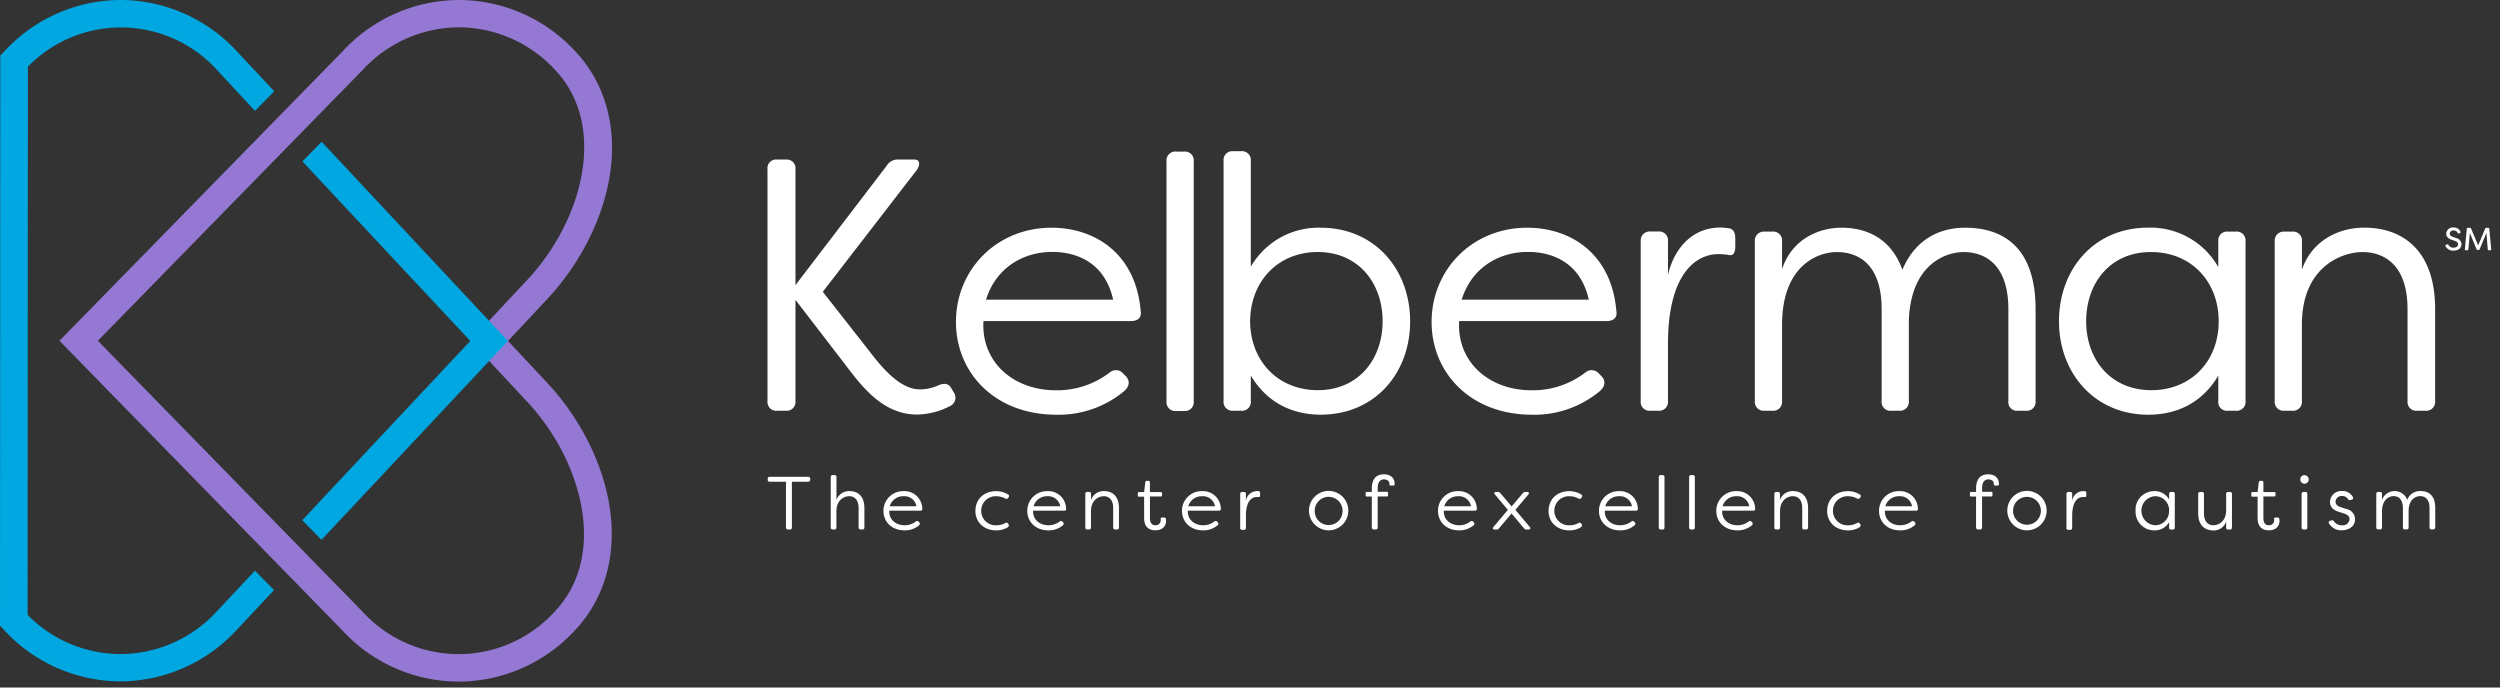
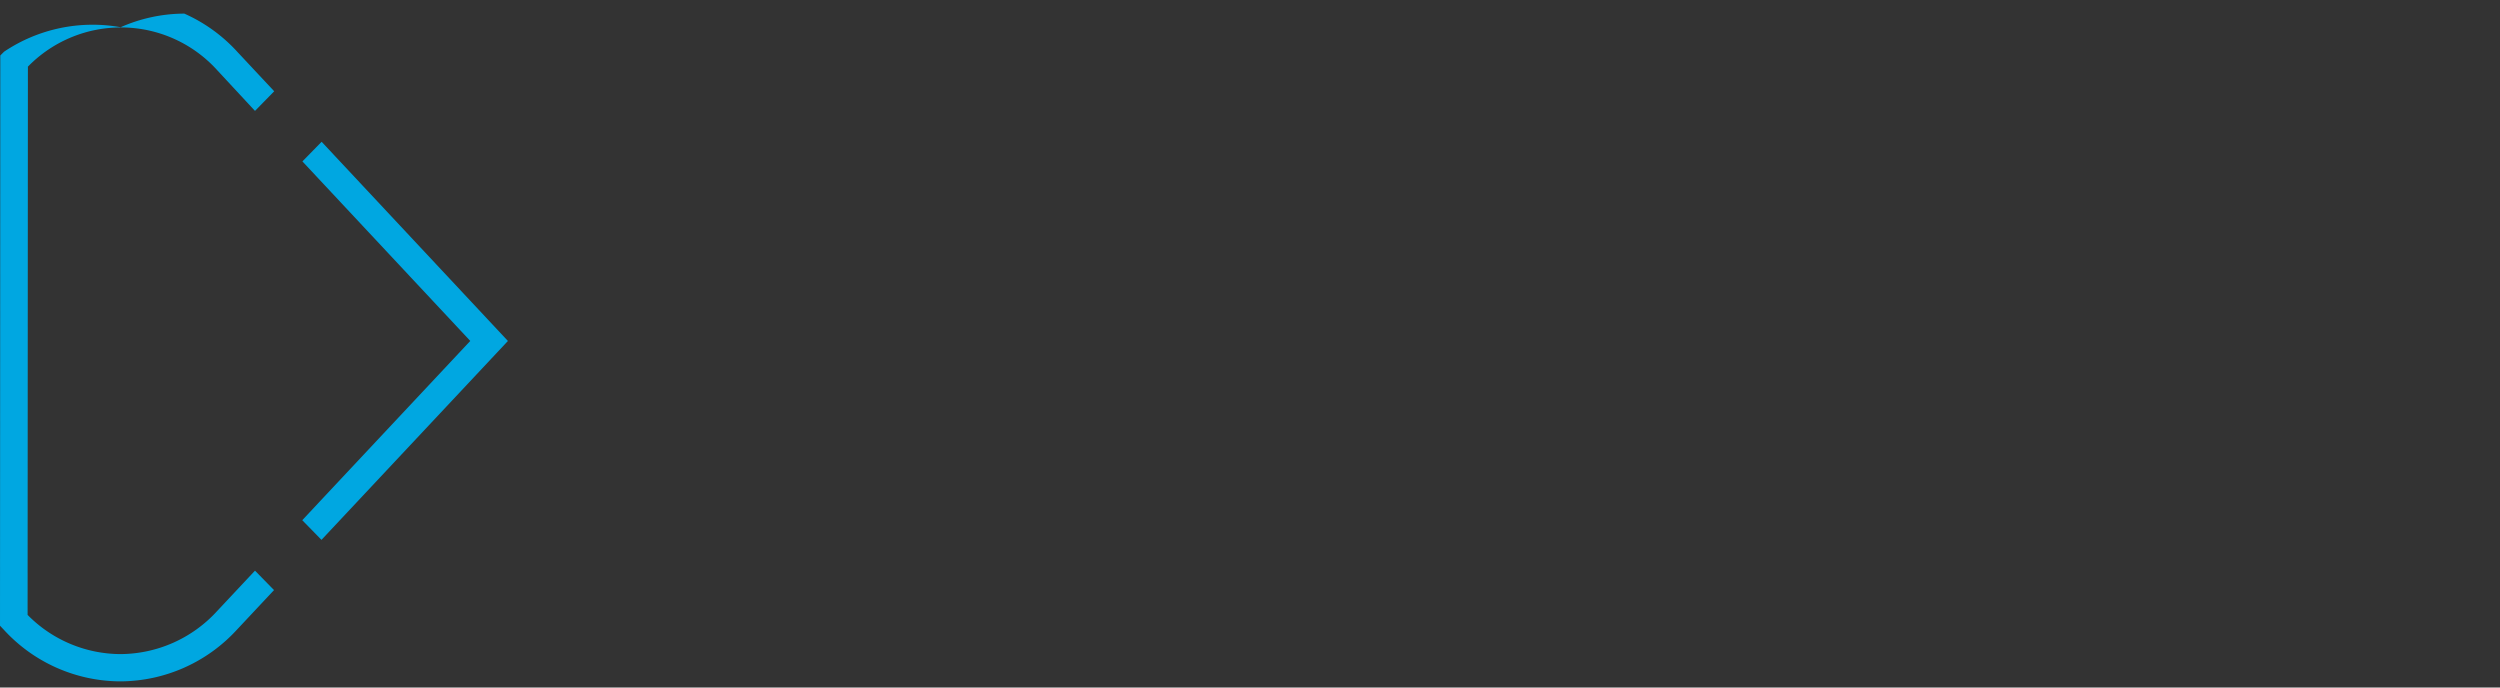
<svg xmlns="http://www.w3.org/2000/svg" viewBox="0 0 280 77" fill="none">
  <rect x="0" y="0" width="280" height="77" fill="#333333" stroke="none" />
-   <path d="m94.567 40.7-5.475-7.112V44.92a.986.986 0 0 1-.624 1.022.979.979 0 0 1-.42.063h-1.045a.979.979 0 0 1-.996-.662.984.984 0 0 1-.048-.423V18.95a.967.967 0 0 1 1.044-1.084h1.045a.98.98 0 0 1 1.044 1.085v12.982L99.318 18.55a1.433 1.433 0 0 1 1.322-.684h1.765c.64 0 .682.561.282 1.165L92.154 32.68l5.294 6.752c1.684 2.212 3.567 4.179 5.576 4.179.736 0 1.463-.164 2.127-.481.64-.241 1.124-.203 1.444.443l.241.4a1.025 1.025 0 0 1-.105 1.272 1.03 1.03 0 0 1-.376.257 8.13 8.13 0 0 1-3.651.924c-3.887.008-6.292-3.284-8.137-5.727ZM107.067 36.057c0-5.829 4.532-10.552 10.706-10.552 4.894 0 9.464 2.934 9.986 9.366.118.684-.32 1.085-1.045 1.085H110.15c-.282 4.46 3.209 7.757 8.141 7.757a9.672 9.672 0 0 0 6.014-2.009 1.065 1.065 0 0 1 1.483.123l.32.32c.442.482.442 1.127-.24 1.689a11.454 11.454 0 0 1-7.581 2.612c-6.89-.013-11.22-4.714-11.22-10.391Zm17.605-2.494c-.923-4.14-4.052-5.348-6.819-5.348-3.129 0-6.258 1.65-7.421 5.348h14.24ZM130.648 44.95V18.06a.99.99 0 0 1 1.082-1.084h.923a.979.979 0 0 1 .996.661.98.98 0 0 1 .048.423v26.89a.981.981 0 0 1-1.044 1.085h-.91a.993.993 0 0 1-1.095-1.085ZM140.09 42.054v2.866a.982.982 0 0 1-.651 1.032.988.988 0 0 1-.431.053h-.922a.982.982 0 0 1-1.045-1.085V18.018a.981.981 0 0 1 1.045-1.085h.922a.99.99 0 0 1 1.082 1.085v11.855a8.77 8.77 0 0 1 3.311-3.262 8.738 8.738 0 0 1 4.51-1.106c6.094 0 10.024 4.702 10.024 10.488 0 5.787-3.93 10.45-10.024 10.45-3.167-.008-6.014-1.333-7.821-4.389Zm14.762-6.069c0-4.259-2.687-7.758-7.261-7.758-4.409 0-7.539 3.217-7.581 7.758.042 4.503 3.167 7.715 7.581 7.715 4.574.005 7.261-3.494 7.261-7.715ZM160.34 36.057c0-5.829 4.531-10.552 10.71-10.552 4.894 0 9.463 2.934 9.985 9.366.123.684-.32 1.085-1.044 1.085h-16.564c-.278 4.46 3.209 7.757 8.141 7.757a9.672 9.672 0 0 0 6.014-2.009 1.063 1.063 0 0 1 1.482.123l.321.32c.442.482.442 1.127-.241 1.689a11.451 11.451 0 0 1-7.58 2.612c-6.891-.013-11.224-4.714-11.224-10.391Zm17.604-2.494c-.922-4.14-4.051-5.348-6.818-5.348-3.13 0-6.255 1.65-7.421 5.348h14.239ZM183.76 44.92V27.025a1.003 1.003 0 0 1 1.049-1.098h.922a.99.99 0 0 1 1.083 1.085v3.778c.762-3.254 2.948-5.306 5.854-5.306.322.01.644.037.964.08.603.119.72.604.72 1.208v.844c0 .764-.282 1.085-.8.924a10.09 10.09 0 0 0-1.082-.08c-2.565 0-5.614 2.25-5.656 9.885v6.575a1.005 1.005 0 0 1-.285.8.993.993 0 0 1-.798.285h-.922a.977.977 0 0 1-1.002-.66c-.047-.136-.063-.281-.047-.425ZM196.542 44.92V27.025a1.014 1.014 0 0 1 .278-.779 1.007 1.007 0 0 1 .767-.306h.922a.988.988 0 0 1 1.083 1.085v3.123c1.04-3.216 3.929-4.643 6.658-4.643 2.367 0 5.416.845 6.819 4.702 1.604-3.777 4.633-4.702 7.016-4.702 4.57 0 7.901 2.49 7.901 9.125v10.29a.982.982 0 0 1-.651 1.032.988.988 0 0 1-.431.053h-.922a.962.962 0 0 1-1.004-.658.979.979 0 0 1-.041-.427V34.622c0-4.862-2.485-6.39-5.012-6.39-2.047 0-5.934 1.405-6.136 7.715v8.973a1.005 1.005 0 0 1-.285.8.993.993 0 0 1-.797.285h-.923a.976.976 0 0 1-1.04-1.085V34.622c0-4.862-2.447-6.39-5.016-6.39-2.207 0-6.094 1.566-6.136 8.04v8.648a1.005 1.005 0 0 1-.285.8.993.993 0 0 1-.798.285h-.922a.988.988 0 0 1-1.045-1.085ZM230.606 35.985c0-5.748 3.849-10.488 9.986-10.488a8.736 8.736 0 0 1 7.858 4.419V27.02a.997.997 0 0 1 .27-.786.986.986 0 0 1 .775-.298h.922a.99.99 0 0 1 1.083 1.084v17.9a1.005 1.005 0 0 1-.285.8.993.993 0 0 1-.798.285h-.922a.962.962 0 0 1-1.003-.658.965.965 0 0 1-.042-.427v-2.853c-1.806 3.056-4.632 4.381-7.858 4.381-6.057-.013-9.986-4.714-9.986-10.463Zm17.887 0c0-4.419-3.05-7.757-7.581-7.757-4.633 0-7.261 3.536-7.261 7.757 0 4.22 2.687 7.715 7.299 7.715 4.418.005 7.543-3.212 7.543-7.715ZM254.768 44.92V27.025a.997.997 0 0 1 .278-.78.996.996 0 0 1 .766-.305h.923a.984.984 0 0 1 .797.286.982.982 0 0 1 .285.799v3.174c1.082-3.174 4.01-4.702 6.979-4.702 4.253 0 7.939 2.49 7.939 9.125V44.92a.997.997 0 0 1-1.083 1.085h-.926a.988.988 0 0 1-1.083-1.085V34.622c0-4.862-2.527-6.39-5.054-6.39-2.207 0-6.738 1.566-6.776 8.04v8.648a1.005 1.005 0 0 1-.285.8.993.993 0 0 1-.797.285h-.923a.984.984 0 0 1-1.04-1.085ZM90.743 53.632v.101a.208.208 0 0 1-.227.22h-1.824v5.123a.205.205 0 0 1-.137.218.204.204 0 0 1-.09.01h-.211a.205.205 0 0 1-.217-.137.208.208 0 0 1-.01-.09v-5.124H86.21a.207.207 0 0 1-.227-.22v-.101a.208.208 0 0 1 .137-.218c.029-.01.06-.014.09-.01h4.309a.205.205 0 0 1 .213.138c.01.029.013.06.01.09ZM93.043 59.076v-5.638a.209.209 0 0 1 .056-.165.206.206 0 0 1 .163-.063h.194a.207.207 0 0 1 .227.228v2.553a1.494 1.494 0 0 1 1.465-.987c.893 0 1.664.523 1.664 1.911v2.157a.206.206 0 0 1-.136.217.206.206 0 0 1-.091.011h-.194a.206.206 0 0 1-.228-.228v-2.157c0-1.021-.53-1.342-1.06-1.342-.464 0-1.416.33-1.424 1.688v1.811a.208.208 0 0 1-.137.217.206.206 0 0 1-.09.011h-.195a.199.199 0 0 1-.214-.224ZM98.947 57.223a2.204 2.204 0 0 1 1.386-2.061c.273-.109.565-.161.859-.155a1.996 1.996 0 0 1 1.932 1.184c.109.245.169.51.174.779.025.144-.067.228-.219.228h-3.475c-.059.937.674 1.63 1.71 1.63.457.004.902-.145 1.264-.423a.222.222 0 0 1 .311.025l.068.068a.232.232 0 0 1 .052.088.234.234 0 0 1-.028.197.234.234 0 0 1-.075.07 2.405 2.405 0 0 1-1.588.548c-1.461-.004-2.37-.975-2.37-2.178Zm3.694-.523a1.36 1.36 0 0 0-1.432-1.123 1.568 1.568 0 0 0-1.558 1.123h2.99ZM109.245 57.24c0-1.232.842-2.232 2.362-2.232.455.006.9.134 1.289.371a.203.203 0 0 1 .067.32l-.058.077c-.085.118-.177.126-.312.059a2.01 2.01 0 0 0-.96-.253 1.62 1.62 0 0 0-1.225.432 1.634 1.634 0 0 0 0 2.385 1.628 1.628 0 0 0 1.225.432 2.01 2.01 0 0 0 .96-.253.213.213 0 0 1 .171-.038.207.207 0 0 1 .141.106l.05.076c.084.118.042.27-.168.38-.363.196-.768.3-1.18.304-1.491-.009-2.354-.98-2.362-2.166ZM115.057 57.223a2.197 2.197 0 0 1 2.244-2.216 2.003 2.003 0 0 1 2.106 1.963c.026.144-.067.228-.219.228h-3.474c-.059.937.674 1.63 1.71 1.63.456.004.901-.145 1.263-.423a.223.223 0 0 1 .312.025l.067.068a.22.22 0 0 1 .052.088.22.22 0 0 1-.028.197.23.23 0 0 1-.074.07 2.407 2.407 0 0 1-1.588.548c-1.466-.004-2.371-.975-2.371-2.178Zm3.689-.523a1.363 1.363 0 0 0-1.432-1.123 1.568 1.568 0 0 0-1.558 1.123h2.99ZM121.555 59.076v-3.752a.22.22 0 0 1 .058-.163.212.212 0 0 1 .161-.065h.194a.208.208 0 0 1 .217.137c.01.03.014.06.01.091v.667a1.49 1.49 0 0 1 1.466-.988c.893 0 1.663.524 1.663 1.912v2.157a.201.201 0 0 1-.059.168.206.206 0 0 1-.168.06h-.194a.21.21 0 0 1-.168-.06.216.216 0 0 1-.049-.077c-.01-.03-.013-.06-.01-.091v-2.157c0-1.021-.531-1.342-1.061-1.342-.464 0-1.416.33-1.424 1.688v1.811c.003.03 0 .062-.01.091a.202.202 0 0 1-.127.126.203.203 0 0 1-.09.01h-.194a.198.198 0 0 1-.207-.136.202.202 0 0 1-.008-.087ZM128.142 58.004v-2.376h-.573a.113.113 0 0 1-.054-.004.114.114 0 0 1-.047-.03.114.114 0 0 1-.033-.102v-.244a.124.124 0 0 1 .035-.1.121.121 0 0 1 .099-.035h.573l.126-1.08a.2.2 0 0 1 .066-.138.197.197 0 0 1 .145-.048h.11a.177.177 0 0 1 .146.05.177.177 0 0 1 .056.145v1.071h1.221a.122.122 0 0 1 .135.135v.224a.124.124 0 0 1-.035.1.125.125 0 0 1-.1.035h-1.217v2.418c0 .617.286.802.606.802a.554.554 0 0 0 .598-.557.552.552 0 0 0 0-.152c0-.101.026-.152.118-.152h.295a.14.14 0 0 1 .152.11c.021.091.032.185.033.279 0 .582-.421 1.038-1.179 1.038-.653.004-1.276-.3-1.276-1.389ZM132.383 57.223a2.217 2.217 0 0 1 .167-.858 2.185 2.185 0 0 1 1.219-1.203c.273-.109.565-.161.859-.155a1.996 1.996 0 0 1 1.932 1.184c.109.245.168.51.174.779.025.144-.068.228-.219.228h-3.475c-.059.937.674 1.63 1.71 1.63a2.04 2.04 0 0 0 1.264-.423.22.22 0 0 1 .311.025l.068.068a.245.245 0 0 1 .052.088.234.234 0 0 1-.028.197.234.234 0 0 1-.075.07 2.405 2.405 0 0 1-1.588.548c-1.465-.004-2.371-.975-2.371-2.178Zm3.694-.523a1.364 1.364 0 0 0-1.432-1.123 1.568 1.568 0 0 0-1.559 1.123h2.991ZM138.903 59.076v-3.752a.203.203 0 0 1 .058-.163.212.212 0 0 1 .161-.064h.193a.205.205 0 0 1 .217.136c.011.03.014.06.011.091v.794a1.265 1.265 0 0 1 1.23-1.115h.202c.126.026.151.127.151.254v.215c0 .16-.059.228-.168.194a2.281 2.281 0 0 0-.228 0c-.539 0-1.179.473-1.187 2.072v1.376a.213.213 0 0 1-.059.169.212.212 0 0 1-.169.06h-.193a.208.208 0 0 1-.181-.075.196.196 0 0 1-.043-.09.203.203 0 0 1 .005-.102ZM146.606 57.207a2.208 2.208 0 0 1 1.35-2.053 2.197 2.197 0 0 1 2.407.472 2.207 2.207 0 0 1 .479 2.41 2.206 2.206 0 0 1-2.042 1.361 2.21 2.21 0 0 1-2.194-2.19Zm3.761 0a1.565 1.565 0 0 0-1.559-1.562 1.559 1.559 0 0 0-1.558 1.562 1.559 1.559 0 1 0 3.117 0ZM153.643 59.076v-3.465h-.556a.119.119 0 0 1-.055-.004.119.119 0 0 1-.075-.076.128.128 0 0 1-.005-.055v-.245a.124.124 0 0 1 .036-.1.113.113 0 0 1 .045-.029.124.124 0 0 1 .054-.006h.556v-.346c0-1.32.699-1.625 1.339-1.625.801 0 1.213.448 1.213 1.03a.484.484 0 0 1 0 .152.127.127 0 0 1-.048.055.127.127 0 0 1-.07.021h-.328a.118.118 0 0 1-.096-.032.127.127 0 0 1-.03-.043.149.149 0 0 1-.009-.052.397.397 0 0 0 0-.084c0-.287-.252-.481-.606-.481-.421 0-.708.312-.708.97v.423h1.028a.124.124 0 0 1 .1.035.133.133 0 0 1 .035.1v.253a.133.133 0 0 1-.035.1.124.124 0 0 1-.1.035H154.3v3.465a.2.2 0 0 1-.059.169.208.208 0 0 1-.168.059h-.211a.212.212 0 0 1-.158-.064.231.231 0 0 1-.047-.074.228.228 0 0 1-.014-.086ZM161.056 57.223a2.197 2.197 0 0 1 2.245-2.216 2.001 2.001 0 0 1 2.105 1.963c.026.144-.067.228-.219.228h-3.474c-.059.937.674 1.63 1.71 1.63.456.004.901-.145 1.263-.423a.223.223 0 0 1 .312.025l.067.068a.22.22 0 0 1 .052.088.22.22 0 0 1-.028.197.23.23 0 0 1-.074.07 2.407 2.407 0 0 1-1.588.548c-1.466-.004-2.371-.975-2.371-2.178Zm3.693-.523a1.363 1.363 0 0 0-1.432-1.123 1.568 1.568 0 0 0-1.558 1.123h2.99ZM167.264 59.026l1.617-1.92-1.457-1.731c-.118-.144-.059-.279.134-.279h.203a.33.33 0 0 1 .278.135l1.263 1.486 1.264-1.486a.334.334 0 0 1 .277-.135h.203c.193 0 .252.135.134.279l-1.457 1.73 1.617 1.92c.118.153.059.28-.134.28h-.236a.326.326 0 0 1-.278-.127l-1.398-1.668-1.407 1.668a.325.325 0 0 1-.278.126h-.236c-.168 0-.227-.127-.109-.279ZM173.438 57.24c0-1.232.842-2.232 2.362-2.232.455.006.9.134 1.289.371a.203.203 0 0 1 .068.32l-.059.077c-.085.118-.177.126-.312.059a2.01 2.01 0 0 0-.96-.253 1.62 1.62 0 0 0-1.225.432 1.634 1.634 0 0 0 0 2.385 1.628 1.628 0 0 0 1.225.432 2.01 2.01 0 0 0 .96-.253.213.213 0 0 1 .171-.038.207.207 0 0 1 .141.106l.05.076c.084.118.042.27-.168.38-.363.196-.768.3-1.18.304-1.482-.009-2.362-.98-2.362-2.166ZM179.086 57.223a2.198 2.198 0 0 1 2.244-2.216 1.996 1.996 0 0 1 1.932 1.184c.11.245.169.51.174.779.025.144-.067.228-.219.228h-3.474c-.059.937.673 1.63 1.709 1.63.457.004.902-.145 1.264-.423a.223.223 0 0 1 .312.025l.067.068a.232.232 0 0 1 .061.19.224.224 0 0 1-.112.165 2.404 2.404 0 0 1-1.587.548c-1.462-.004-2.371-.975-2.371-2.178Zm3.693-.523a1.363 1.363 0 0 0-1.432-1.123 1.568 1.568 0 0 0-1.558 1.123h2.99ZM185.782 59.076v-5.638a.216.216 0 0 1 .01-.091.203.203 0 0 1 .217-.137h.194a.206.206 0 0 1 .219.228v5.638a.206.206 0 0 1-.219.228h-.194a.205.205 0 0 1-.168-.06.214.214 0 0 1-.049-.077.216.216 0 0 1-.01-.09ZM189.181 59.076v-5.638a.201.201 0 0 1 .059-.169.207.207 0 0 1 .168-.06h.194a.206.206 0 0 1 .219.229v5.638a.209.209 0 0 1-.219.228h-.194a.208.208 0 0 1-.217-.137c-.01-.029-.014-.06-.01-.09ZM192.226 57.223a2.198 2.198 0 0 1 2.244-2.216 2.003 2.003 0 0 1 2.106 1.963c.026.144-.067.228-.219.228h-3.474c-.059.937.674 1.63 1.71 1.63.456.004.901-.145 1.263-.423a.223.223 0 0 1 .312.025l.067.068a.22.22 0 0 1 .052.088.22.22 0 0 1-.028.197.23.23 0 0 1-.074.07 2.407 2.407 0 0 1-1.588.548c-1.462-.004-2.371-.975-2.371-2.178Zm3.693-.523a1.363 1.363 0 0 0-1.432-1.123 1.568 1.568 0 0 0-1.558 1.123h2.99ZM198.728 59.076v-3.752a.22.22 0 0 1 .058-.163.212.212 0 0 1 .161-.065h.181a.206.206 0 0 1 .228.228v.667a1.489 1.489 0 0 1 1.465-.988c.893 0 1.685.524 1.685 1.912v2.157c.003.03 0 .062-.01.091a.202.202 0 0 1-.127.126.203.203 0 0 1-.09.01h-.202a.206.206 0 0 1-.228-.227v-2.157c0-1.021-.531-1.342-1.061-1.342-.464 0-1.415.33-1.424 1.688v1.811a.201.201 0 0 1-.059.168.206.206 0 0 1-.168.06h-.194a.196.196 0 0 1-.161-.06.205.205 0 0 1-.046-.076.202.202 0 0 1-.008-.088ZM204.641 57.24c0-1.232.843-2.232 2.363-2.232.455.006.9.134 1.289.371a.203.203 0 0 1 .115.143.19.19 0 0 1-.003.095.193.193 0 0 1-.045.083l-.059.076c-.084.118-.177.126-.311.059a2.013 2.013 0 0 0-.961-.253 1.624 1.624 0 0 0-1.742 1.624 1.635 1.635 0 0 0 .518 1.193 1.624 1.624 0 0 0 1.224.432c.336-.002.667-.09.961-.253a.213.213 0 0 1 .171-.038.21.21 0 0 1 .14.106l.051.076c.084.118.042.27-.169.38a2.52 2.52 0 0 1-1.179.304c-1.491-.009-2.354-.98-2.363-2.166ZM210.453 57.223a2.2 2.2 0 0 1 2.245-2.216 1.996 1.996 0 0 1 1.932 1.184c.11.245.169.51.174.779.025.144-.067.228-.219.228h-3.475c-.059.937.674 1.63 1.71 1.63.457.004.902-.145 1.264-.423a.223.223 0 0 1 .311.025l.068.068a.232.232 0 0 1 .052.088.234.234 0 0 1-.028.197.224.224 0 0 1-.075.07 2.404 2.404 0 0 1-1.587.548c-1.483-.004-2.372-.975-2.372-2.178Zm3.694-.523a1.363 1.363 0 0 0-1.432-1.123 1.568 1.568 0 0 0-1.558 1.123h2.99ZM221.319 59.076v-3.465h-.556a.115.115 0 0 1-.101-.033.114.114 0 0 1-.033-.102v-.245a.123.123 0 0 1 .035-.1.116.116 0 0 1 .046-.029.118.118 0 0 1 .053-.006h.556v-.346c0-1.32.699-1.625 1.34-1.625.8 0 1.213.448 1.213 1.03a.552.552 0 0 1 0 .152.132.132 0 0 1-.118.076h-.312a.118.118 0 0 1-.096-.032.127.127 0 0 1-.03-.043.129.129 0 0 1-.009-.052.397.397 0 0 0 0-.084c0-.287-.253-.481-.606-.481-.421 0-.708.312-.708.97v.423h1.028a.124.124 0 0 1 .1.035.133.133 0 0 1 .035.1v.253a.133.133 0 0 1-.035.1.124.124 0 0 1-.1.035h-1.028v3.465a.2.2 0 0 1-.059.169.208.208 0 0 1-.168.059h-.211a.217.217 0 0 1-.169-.058.215.215 0 0 1-.067-.166ZM224.819 57.207a2.209 2.209 0 0 1 1.35-2.053 2.2 2.2 0 0 1 3.013 1.604 2.208 2.208 0 0 1-2.169 2.64 2.206 2.206 0 0 1-2.194-2.191Zm3.761 0a1.559 1.559 0 1 0-2.66 1.104 1.557 1.557 0 0 0 2.66-1.104ZM231.444 59.076v-3.752a.22.22 0 0 1 .058-.163.213.213 0 0 1 .161-.065h.194a.208.208 0 0 1 .168.06.215.215 0 0 1 .049.077c.01.03.013.06.01.091v.794a1.262 1.262 0 0 1 1.23-1.114h.202c.126.025.152.126.152.253v.215c0 .16-.059.228-.169.194a2.261 2.261 0 0 0-.227 0c-.539 0-1.179.473-1.188 2.072v1.376c.003.031 0 .062-.01.091a.208.208 0 0 1-.217.137h-.194a.208.208 0 0 1-.181-.074.218.218 0 0 1-.043-.09.203.203 0 0 1 .005-.102ZM239.185 57.207a2.074 2.074 0 0 1 2.106-2.2 1.84 1.84 0 0 1 1.651.93v-.609a.206.206 0 0 1 .219-.228h.189a.205.205 0 0 1 .217.137c.01.03.014.06.011.091v3.752a.216.216 0 0 1-.011.092.203.203 0 0 1-.049.077.2.2 0 0 1-.168.06h-.193a.2.2 0 0 1-.219-.228v-.6a1.82 1.82 0 0 1-1.651.92 2.074 2.074 0 0 1-1.525-.64 2.083 2.083 0 0 1-.577-1.554Zm3.753 0a1.565 1.565 0 0 0-.968-1.517 1.548 1.548 0 0 0-.624-.113 1.626 1.626 0 0 0-1.509 1.625 1.63 1.63 0 0 0 1.509 1.625 1.543 1.543 0 0 0 1.483-.997c.076-.198.11-.41.1-.623h.009ZM246.197 57.494v-2.166a.23.23 0 0 1 .012-.09.213.213 0 0 1 .216-.138h.193a.205.205 0 0 1 .217.137c.011.03.014.06.011.091v2.166c0 1.013.531 1.333 1.061 1.333.463 0 1.415-.329 1.424-1.688v-1.81a.2.2 0 0 1 .059-.17.208.208 0 0 1 .168-.058h.194a.205.205 0 0 1 .217.136.2.2 0 0 1 .01.091v3.753a.201.201 0 0 1-.059.168.207.207 0 0 1-.168.06h-.194a.206.206 0 0 1-.227-.228v-.655a1.488 1.488 0 0 1-1.466.988c-.893-.017-1.668-.54-1.668-1.92ZM252.852 58.004v-2.376h-.573a.118.118 0 0 1-.102-.033.123.123 0 0 1-.029-.047.128.128 0 0 1-.004-.055v-.245a.124.124 0 0 1 .035-.1.125.125 0 0 1 .1-.035h.573l.126-1.08a.197.197 0 0 1 .065-.138.197.197 0 0 1 .145-.048h.11a.18.18 0 0 1 .191.115.191.191 0 0 1 .011.08v1.071h1.221a.12.12 0 0 1 .1.035.122.122 0 0 1 .035.1v.224a.124.124 0 0 1-.035.1.12.12 0 0 1-.1.035H253.5v2.418c0 .617.287.802.607.802a.551.551 0 0 0 .598-.557.643.643 0 0 0 0-.152c0-.101.025-.152.118-.152h.294a.14.14 0 0 1 .152.11c.021.091.032.185.034.279 0 .582-.421 1.038-1.18 1.038-.665.004-1.271-.3-1.271-1.389ZM257.636 53.7a.446.446 0 0 1 .127-.343.452.452 0 0 1 .336-.139.477.477 0 1 1-.333.818.472.472 0 0 1-.1-.155.469.469 0 0 1-.03-.182Zm.143 5.376v-3.752a.213.213 0 0 1 .228-.228h.193a.206.206 0 0 1 .219.228v3.752a.206.206 0 0 1-.219.228h-.193a.206.206 0 0 1-.228-.228ZM260.841 58.612c-.084-.144 0-.245.135-.287l.151-.042c.127-.034.203 0 .287.126a1.049 1.049 0 0 0 .893.422.738.738 0 0 0 .565-.157.745.745 0 0 0 .277-.518c0-.32-.236-.515-.59-.633l-.598-.194c-.606-.186-1.002-.523-1.002-1.114a1.268 1.268 0 0 1 1.348-1.224 1.31 1.31 0 0 1 1.221.692c.076.143 0 .253-.152.287l-.134.034c-.127.033-.203 0-.287-.135a.756.756 0 0 0-.632-.321.678.678 0 0 0-.741.65c0 .346.295.515.581.608l.624.202a1.171 1.171 0 0 1 .977 1.157c0 .768-.674 1.224-1.457 1.224a1.584 1.584 0 0 1-1.466-.777ZM266.143 59.076v-3.752a.208.208 0 0 1 .132-.213.212.212 0 0 1 .087-.015h.194a.206.206 0 0 1 .228.228v.659a1.51 1.51 0 0 1 2.83 0 1.522 1.522 0 0 1 1.474-.988c.96 0 1.659.523 1.659 1.912v2.157c.003.03 0 .061-.01.09a.214.214 0 0 1-.126.127.211.211 0 0 1-.091.01h-.194a.2.2 0 0 1-.164-.06.21.21 0 0 1-.047-.078.21.21 0 0 1-.008-.09v-2.156c0-1.022-.522-1.342-1.053-1.342-.421 0-1.263.295-1.289 1.62v1.883a.2.2 0 0 1-.059.168.208.208 0 0 1-.168.06h-.194a.206.206 0 0 1-.219-.228V56.91c0-1.021-.514-1.342-1.053-1.342-.463 0-1.263.33-1.288 1.688v1.81a.216.216 0 0 1-.011.092.208.208 0 0 1-.217.137h-.194a.207.207 0 0 1-.206-.134.229.229 0 0 1-.013-.086Z" fill="#fff" />
-   <path d="M51.36 76.339a17.762 17.762 0 0 1-13.055-5.778L6.659 38.167l31.7-32.402a17.795 17.795 0 0 1 5.926-4.251A17.761 17.761 0 0 1 51.416 0c2.458.01 4.886.529 7.133 1.525a17.79 17.79 0 0 1 5.923 4.266c3.37 3.604 4.717 8.606 3.79 14.08-.812 4.786-3.33 9.707-6.919 13.565l-4.443 4.752 4.41 4.715c3.588 3.836 6.11 8.779 6.919 13.565.927 5.487-.421 10.476-3.79 14.08a17.814 17.814 0 0 1-5.934 4.268 17.78 17.78 0 0 1-7.143 1.523ZM10.96 38.167l29.582 30.27a14.55 14.55 0 0 0 21.64 0c5.895-6.284 3.023-16.852-3.13-23.432l-6.376-6.838 6.41-6.858c6.157-6.585 9.008-17.149 3.129-23.433A14.741 14.741 0 0 0 51.407 3.06a14.748 14.748 0 0 0-10.828 4.816l-29.62 30.291Z" fill="#9578D3" />
-   <path d="m28.559 63.913-4.245 4.529a14.746 14.746 0 0 1-10.828 4.816 14.661 14.661 0 0 1-10.395-4.39l.034-61.402a14.562 14.562 0 0 1 10.704-4.39 14.538 14.538 0 0 1 10.522 4.812l4.208 4.533 2.152-2.199-4.144-4.431a17.786 17.786 0 0 0-5.923-4.266A17.753 17.753 0 0 0 13.511 0a17.749 17.749 0 0 0-7.134 1.524A17.783 17.783 0 0 0 .455 5.791l-.421.422L0 70.079l.421.444a17.76 17.76 0 0 0 13.056 5.79c2.457-.01 4.885-.53 7.132-1.525a17.815 17.815 0 0 0 5.924-4.261l4.157-4.436-2.131-2.178ZM36.022 15.878l-2.152 2.199 18.8 20.107-18.817 20.078 2.152 2.203 20.881-22.277-20.864-22.31Z" fill="#00A7E1" />
-   <path d="M273.897 27.56a.106.106 0 0 1 .001-.103.106.106 0 0 1 .037-.04.106.106 0 0 1 .05-.017l.106-.025a.13.13 0 0 1 .16.084.588.588 0 0 0 .53.279c.325 0 .522-.156.522-.376s-.155-.308-.362-.384l-.375-.126c-.471-.157-.589-.444-.589-.676a.74.74 0 0 1 .813-.7.793.793 0 0 1 .787.477.102.102 0 0 1 .013.05.102.102 0 0 1-.013.052.104.104 0 0 1-.035.04.104.104 0 0 1-.049.018l-.088.03a.129.129 0 0 1-.101-.007.131.131 0 0 1-.064-.078.462.462 0 0 0-.446-.245c-.236 0-.421.131-.421.35 0 .106.033.241.32.351l.375.14a.764.764 0 0 1 .619.683c0 .452-.358.734-.885.734a.928.928 0 0 1-.905-.51ZM276.066 27.894l.215-2.258a.123.123 0 0 1 .04-.091.122.122 0 0 1 .095-.031h.206a.143.143 0 0 1 .147.101l.784 1.874.779-1.874a.147.147 0 0 1 .151-.101h.186a.116.116 0 0 1 .096.03.122.122 0 0 1 .03.041.126.126 0 0 1 .008.051l.211 2.258c0 .089-.038.135-.126.135h-.118a.121.121 0 0 1-.098-.03.137.137 0 0 1-.031-.041.128.128 0 0 1-.01-.051l-.156-1.815-.745 1.806a.153.153 0 0 1-.152.101h-.063a.147.147 0 0 1-.148-.1l-.745-1.807-.156 1.815a.123.123 0 0 1-.04.091.124.124 0 0 1-.095.031h-.13a.114.114 0 0 1-.135-.135Z" fill="#fff" />
+   <path d="m28.559 63.913-4.245 4.529a14.746 14.746 0 0 1-10.828 4.816 14.661 14.661 0 0 1-10.395-4.39l.034-61.402a14.562 14.562 0 0 1 10.704-4.39 14.538 14.538 0 0 1 10.522 4.812l4.208 4.533 2.152-2.199-4.144-4.431a17.786 17.786 0 0 0-5.923-4.266a17.749 17.749 0 0 0-7.134 1.524A17.783 17.783 0 0 0 .455 5.791l-.421.422L0 70.079l.421.444a17.76 17.76 0 0 0 13.056 5.79c2.457-.01 4.885-.53 7.132-1.525a17.815 17.815 0 0 0 5.924-4.261l4.157-4.436-2.131-2.178ZM36.022 15.878l-2.152 2.199 18.8 20.107-18.817 20.078 2.152 2.203 20.881-22.277-20.864-22.31Z" fill="#00A7E1" />
</svg>